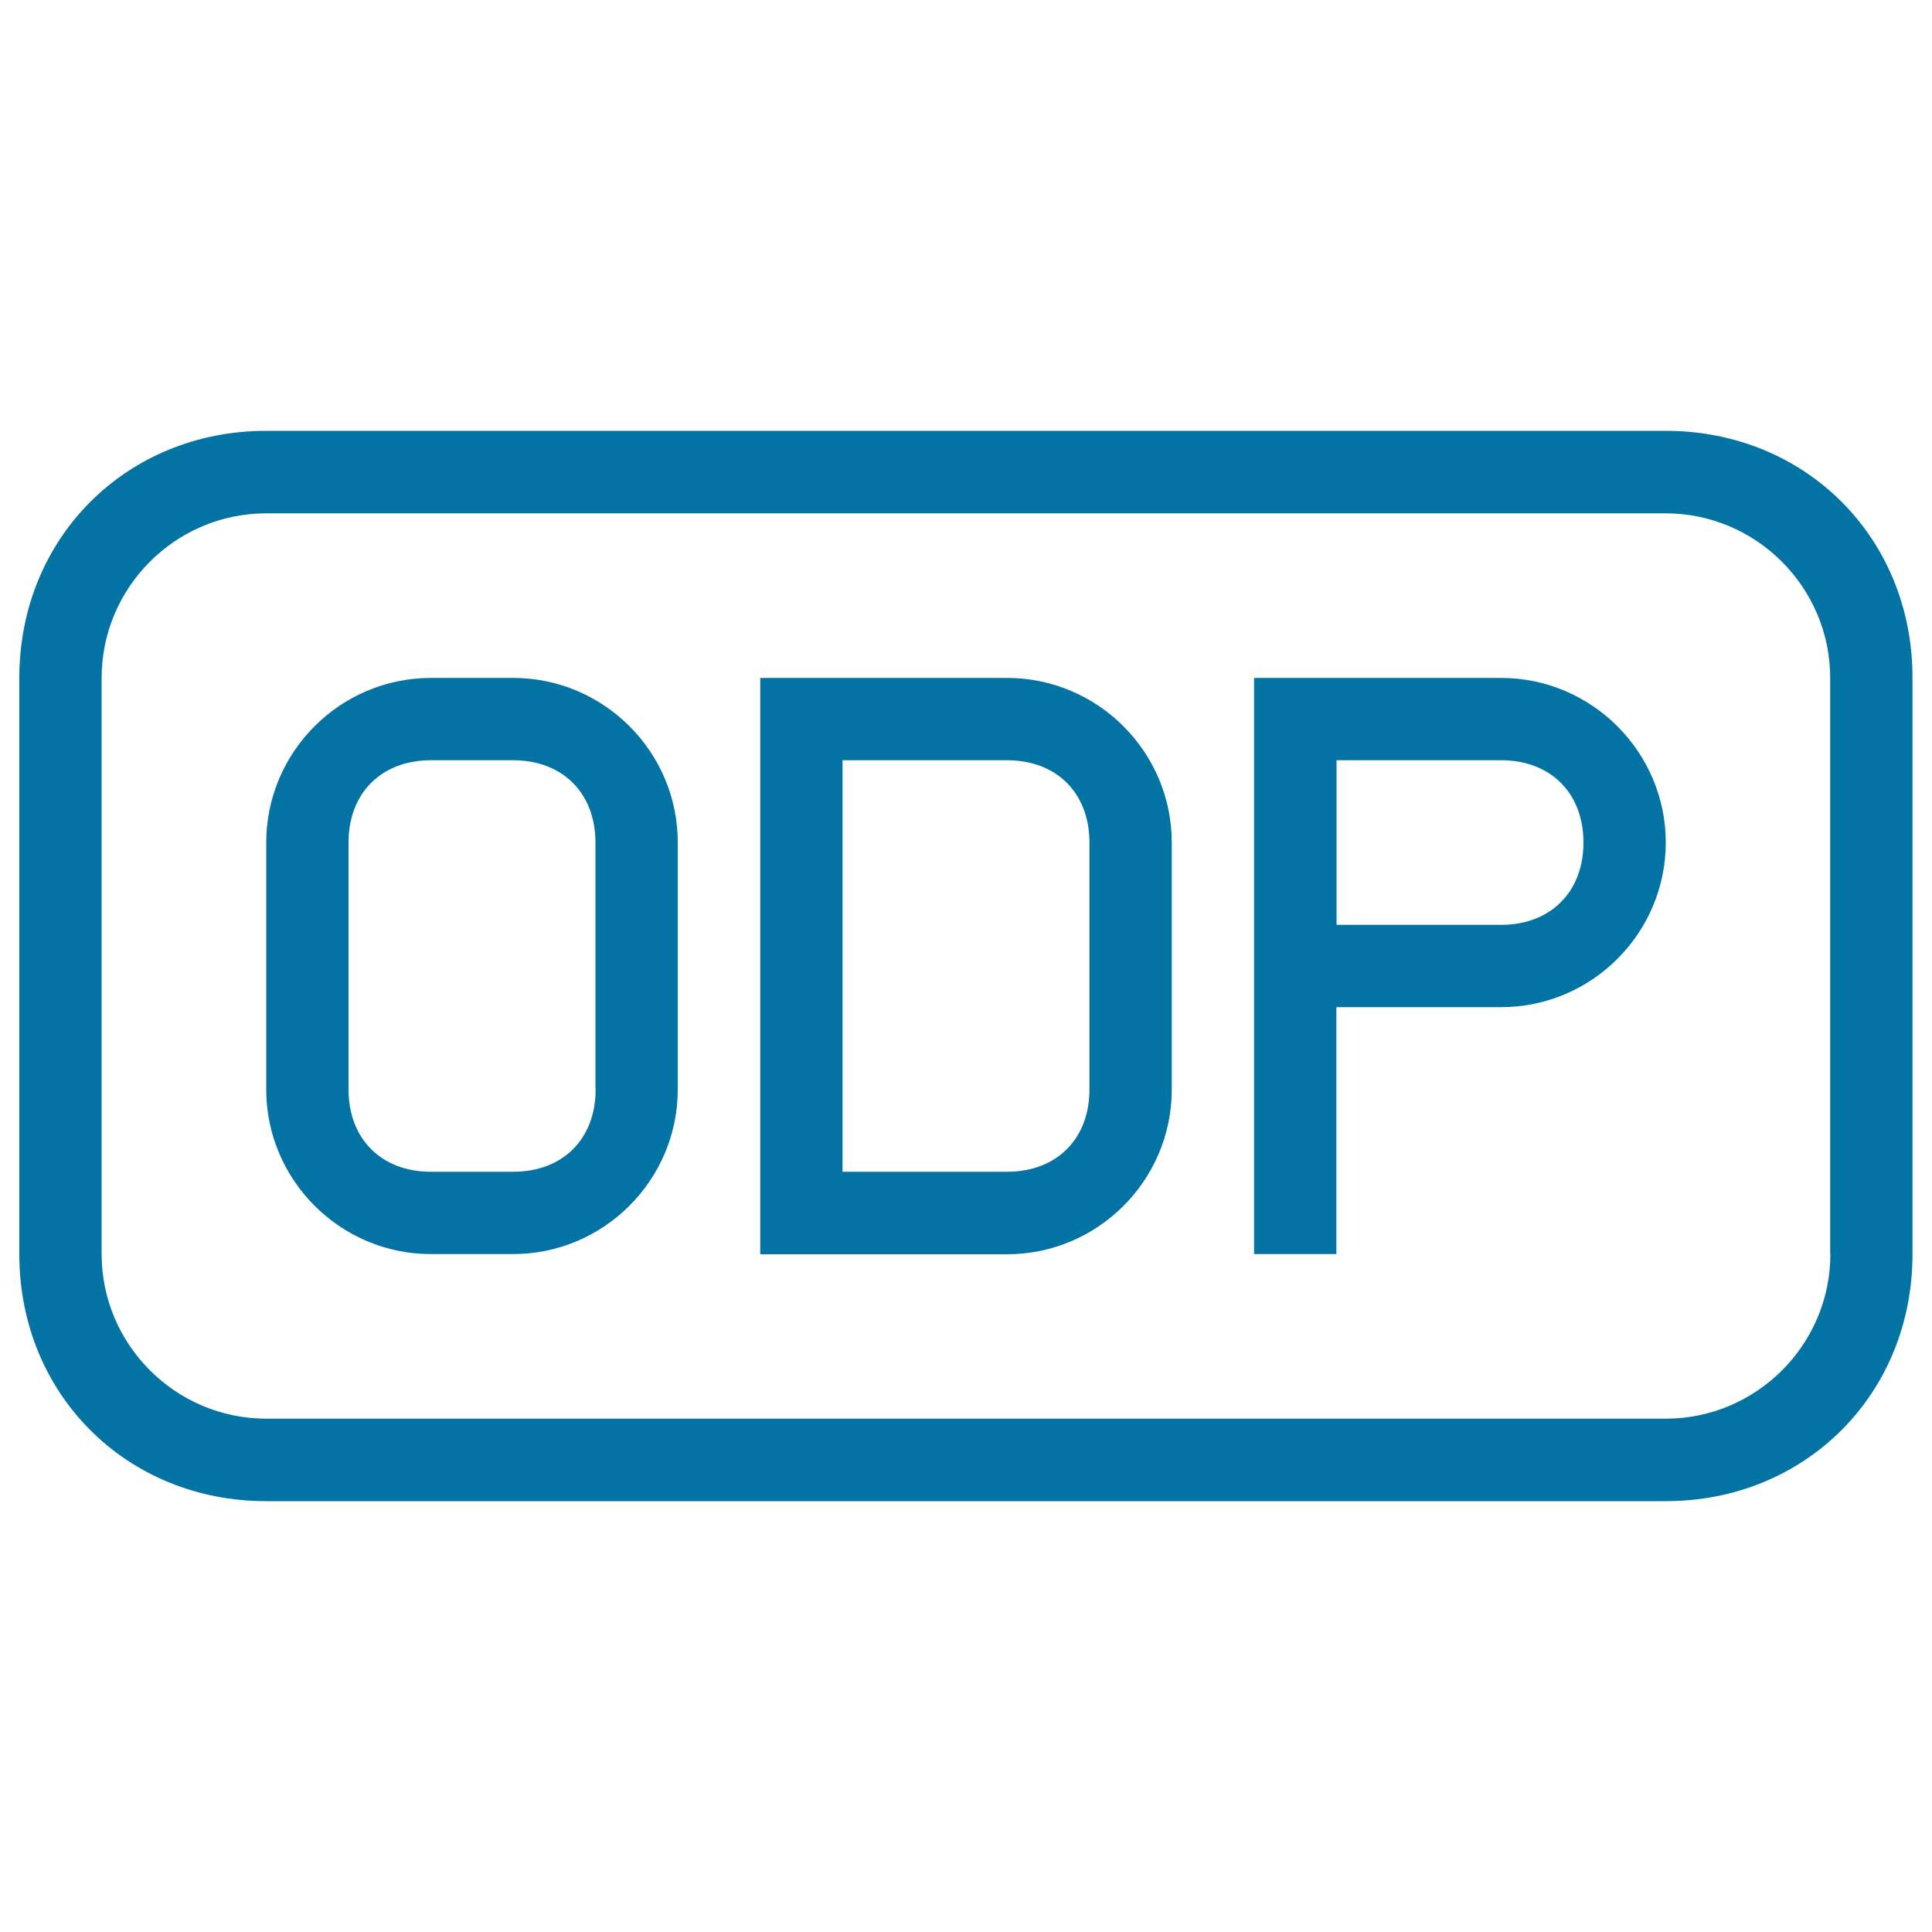
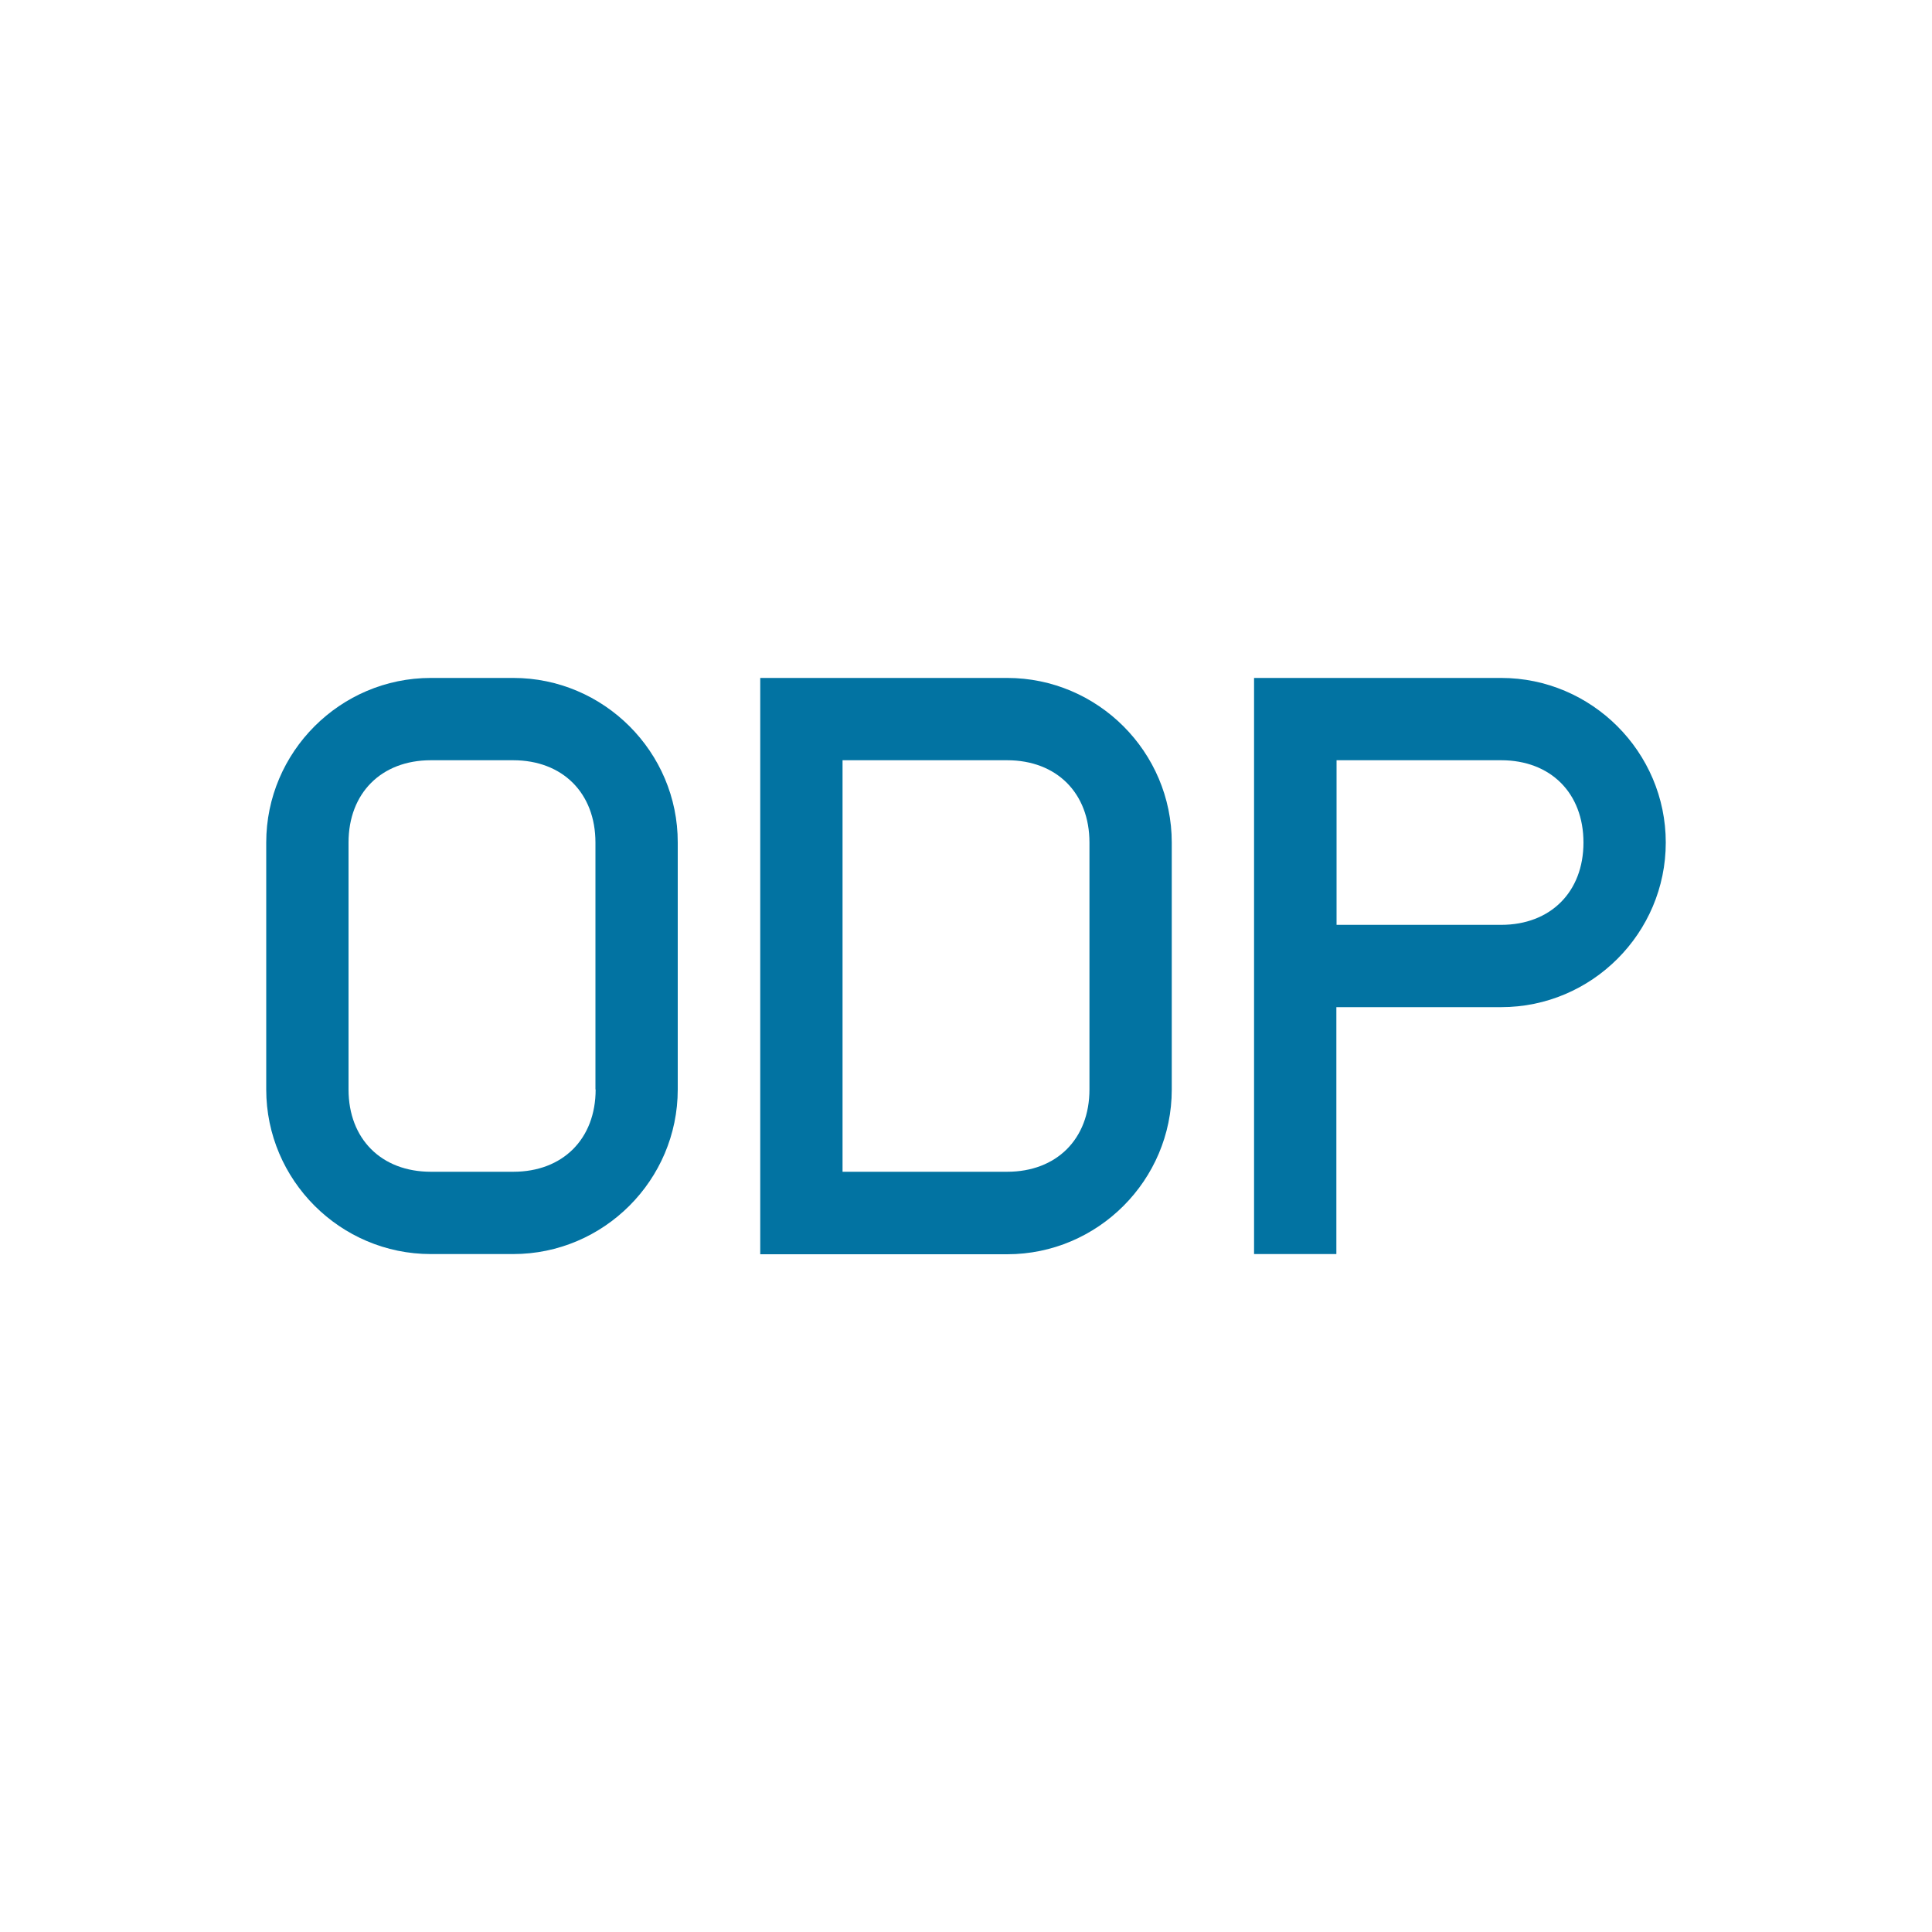
<svg xmlns="http://www.w3.org/2000/svg" viewBox="0 0 1000 1000" style="fill:#0273a2">
  <title>Odp File Type Rounded Rectangular Outlined Interface Symbol SVG icon</title>
  <g>
    <g>
      <path d="M521.3,350.9H393.5v298.3h127.8c46.9,0,85.2-38.3,85.2-85.2V436.1C606.5,389.2,568.2,350.9,521.3,350.9z M563.9,563.9c0,25.6-17,42.6-42.6,42.6h-85.2v-213h85.2c25.6,0,42.6,17,42.6,42.6V563.9z" />
      <path d="M265.7,350.9H223c-46.9,0-85.2,38.3-85.2,85.2v127.8c0,46.9,38.3,85.2,85.2,85.2h42.6c46.9,0,85.2-38.3,85.2-85.2V436.1C350.9,389.2,312.5,350.9,265.7,350.9z M308.3,563.9c0,25.6-17,42.6-42.6,42.6H223c-25.6,0-42.6-17-42.6-42.6V436.1c0-25.6,17-42.6,42.6-42.6h42.6c25.6,0,42.6,17,42.6,42.6V563.9z" />
      <path d="M777,350.9H649.1v85.2v213h42.6V521.3H777c46.9,0,85.2-38.3,85.2-85.2C862.2,389.2,823.8,350.9,777,350.9z M777,478.7h-85.2v-85.2H777c25.6,0,42.6,17,42.6,42.6S802.5,478.7,777,478.7z" />
-       <path d="M862.2,223H137.8C65.4,223,10,278.4,10,350.9v298.3C10,721.6,65.4,777,137.8,777h724.3c72.4,0,127.8-55.4,127.8-127.8V350.9C990,278.4,934.6,223,862.2,223z M947.4,649.1c0,46.9-38.3,85.2-85.2,85.2H137.8c-46.9,0-85.2-38.3-85.2-85.2V350.9c0-46.9,38.3-85.2,85.2-85.2h724.3c46.9,0,85.2,38.3,85.2,85.2V649.1z" />
    </g>
  </g>
</svg>